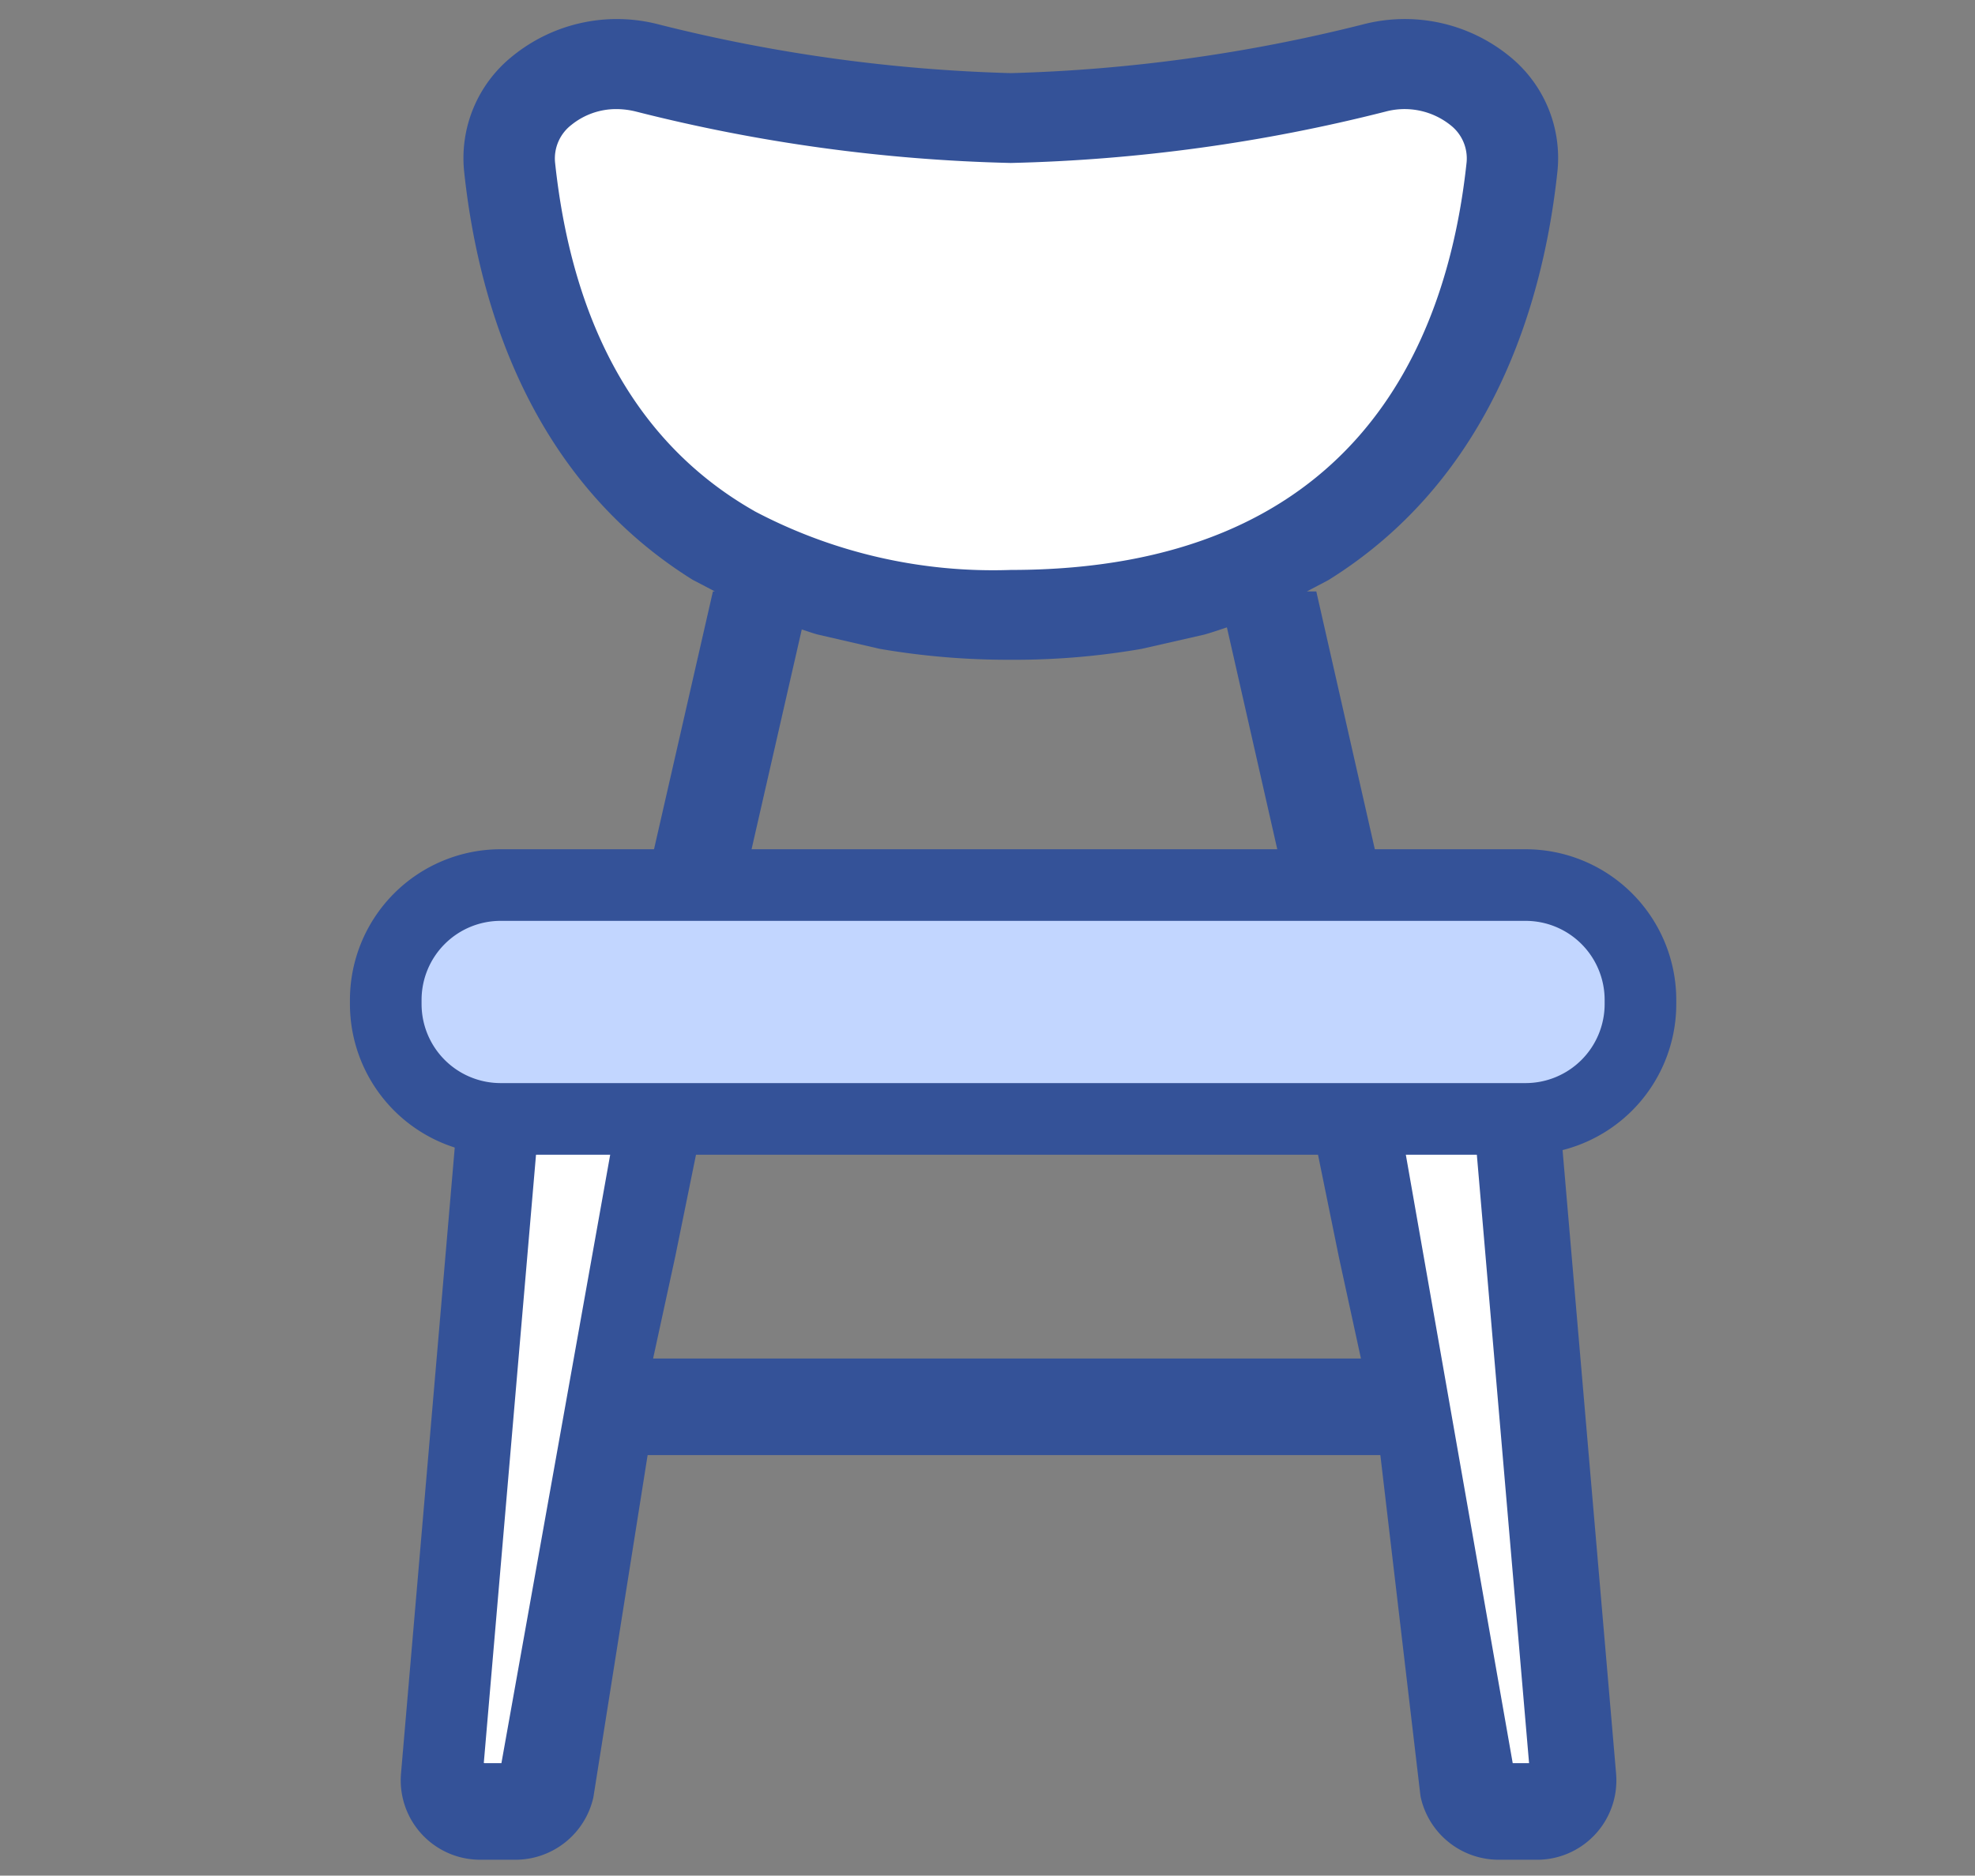
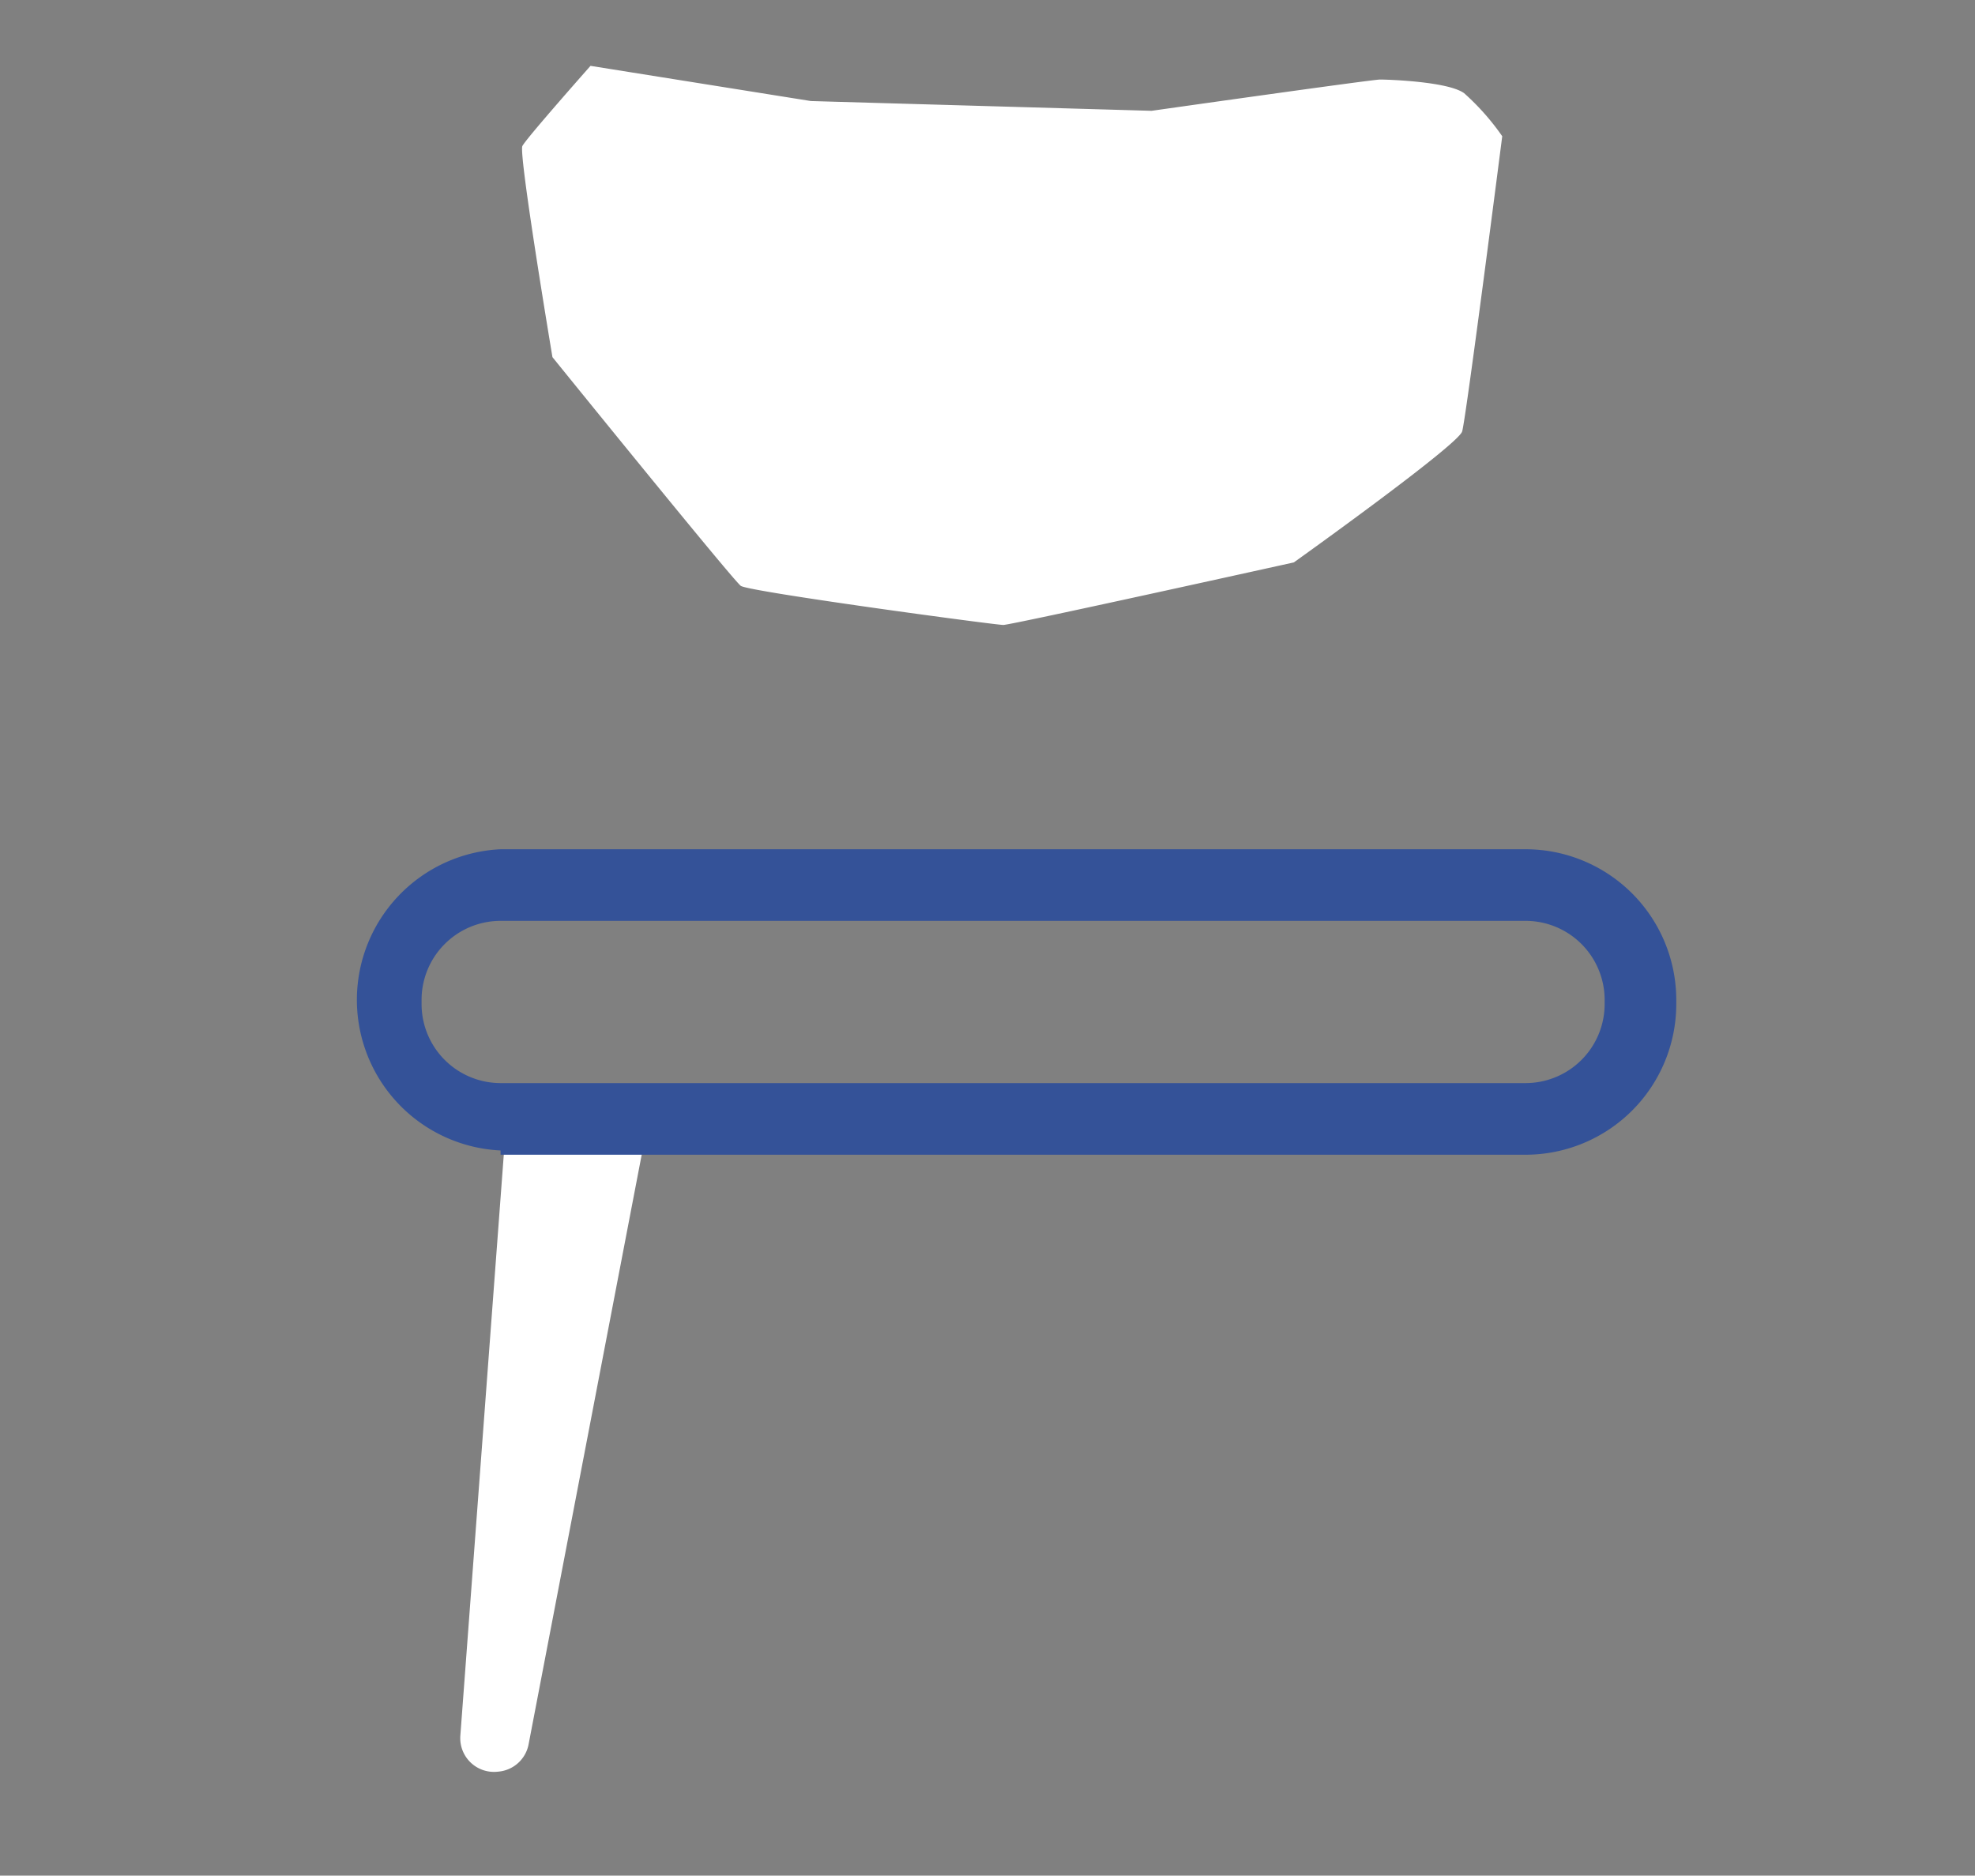
<svg xmlns="http://www.w3.org/2000/svg" id="Calque_1" data-name="Calque 1" viewBox="0 0 140.691 133.632">
  <rect x="0" y="0" width="140.691" height="133.632" fill="#808080" stroke="none" />
  <defs>
    <style>.cls-1{fill:#fff;}.cls-2{fill:#345298;}.cls-3{fill:#c2d6ff;}</style>
  </defs>
  <path class="cls-1" d="M36.161,78.61l-3.368,45.047a2.403,2.403,0,0,0,2.63,2.571l.104-.01a2.403,2.403,0,0,0,2.127-1.939l8.671-45.207Z" />
-   <polygon class="cls-1" points="106.695 78.61 110.392 126.198 106.598 126.871 95.492 79.072 106.695 78.61" />
  <path class="cls-1" d="M42.066,4.692,57.767,7.199l24.266.696S97.735,5.667,98.306,5.667s4.853.139,5.995.975A17.403,17.403,0,0,1,107.013,9.706s-2.569,20.056-2.855,21.031-11.99,9.332-11.99,9.332S72.041,44.525,71.47,44.525s-18.128-2.368-18.699-2.786S39.354,25.444,39.354,25.444s-2.427-14.485-2.141-15.042S42.066,4.692,42.066,4.692Z" />
-   <path class="cls-2" d="M111.354,68.179H99.678l-5.91-26.043h-.673l1.504-.791.064-.037c11.682-7.287,15.303-19.859,16.285-29.126a9.303,9.303,0,0,0-3.43-8.183,11.807,11.807,0,0,0-10.471-2.248,115.207,115.207,0,0,1-25.04,3.459A115.172,115.172,0,0,1,46.978,1.754,11.788,11.788,0,0,0,36.5,4.006,9.303,9.303,0,0,0,33.06,12.186c.98,9.261,4.599,21.831,16.277,29.118l1.59.833h-.142l-5.948,26.043H32.734a5.663,5.663,0,0,0-5.657,5.657v1.386A5.664,5.664,0,0,0,32.47,80.873l-3.903,45.478a5.658,5.658,0,0,0,5.636,6.147h2.539a5.69,5.69,0,0,0,5.529-4.455l3.863-24.374H98.331l2.853,24.244.022.13a5.69,5.69,0,0,0,5.529,4.455h2.705a5.57,5.57,0,0,0,1.324-.144,5.656,5.656,0,0,0,4.359-6.001L111.22,80.879h.135a5.663,5.663,0,0,0,5.657-5.657v-1.386A5.663,5.663,0,0,0,111.354,68.179ZM40.708,8.896a5.066,5.066,0,0,1,3.21-1.124,5.873,5.873,0,0,1,1.421.185,119.49,119.49,0,0,0,26.643,3.653l.024.001.024-.001A119.513,119.513,0,0,0,98.688,7.954a5.243,5.243,0,0,1,4.643.965,3.003,3.003,0,0,1,1.146,2.623c-1.405,13.261-8.178,29.064-32.47,29.064l-.034.001a36.399,36.399,0,0,1-18.207-4.179q-.051-.034-.104-.062c-8.122-4.655-12.875-13.012-14.125-24.823A3.02,3.02,0,0,1,40.708,8.896ZM58.2,45.195l4.429,1.023.057.012a53.988,53.988,0,0,0,9.109.776c.069,0,.139,0,.208-0a53.009,53.009,0,0,0,9.315-.776L85.769,45.217l.054-.014c.528-.151,1.053-.33,1.577-.506l5.329,23.482H51.786l5.329-23.333C57.477,44.962,57.836,45.091,58.2,45.195Zm-14.5,35.774-7.981,44.649H34.519c-.018-.006-.037-.012-.055-.018l3.832-44.642ZM96.948,96.789H46.524l1.572-7.237L49.863,80.879H93.607L95.378,89.569Zm8.137-15.91,3.84,44.739h-1.165L99.902,80.879Z" />
-   <rect class="cls-3" x="27.479" y="63.056" width="89.381" height="16.661" rx="8.331" />
-   <path class="cls-2" d="M108.681,82.269H35.658A10.742,10.742,0,0,1,24.928,71.539v-.304A10.742,10.742,0,0,1,35.658,60.505H108.681a10.742,10.742,0,0,1,10.73,10.73v.304A10.742,10.742,0,0,1,108.681,82.269ZM35.658,65.607a5.633,5.633,0,0,0-5.627,5.627v.304a5.633,5.633,0,0,0,5.627,5.627H108.681a5.633,5.633,0,0,0,5.627-5.627v-.304a5.633,5.633,0,0,0-5.627-5.627Z" />
+   <path class="cls-2" d="M108.681,82.269H35.658v-.304A10.742,10.742,0,0,1,35.658,60.505H108.681a10.742,10.742,0,0,1,10.73,10.73v.304A10.742,10.742,0,0,1,108.681,82.269ZM35.658,65.607a5.633,5.633,0,0,0-5.627,5.627v.304a5.633,5.633,0,0,0,5.627,5.627H108.681a5.633,5.633,0,0,0,5.627-5.627v-.304a5.633,5.633,0,0,0-5.627-5.627Z" />
</svg>